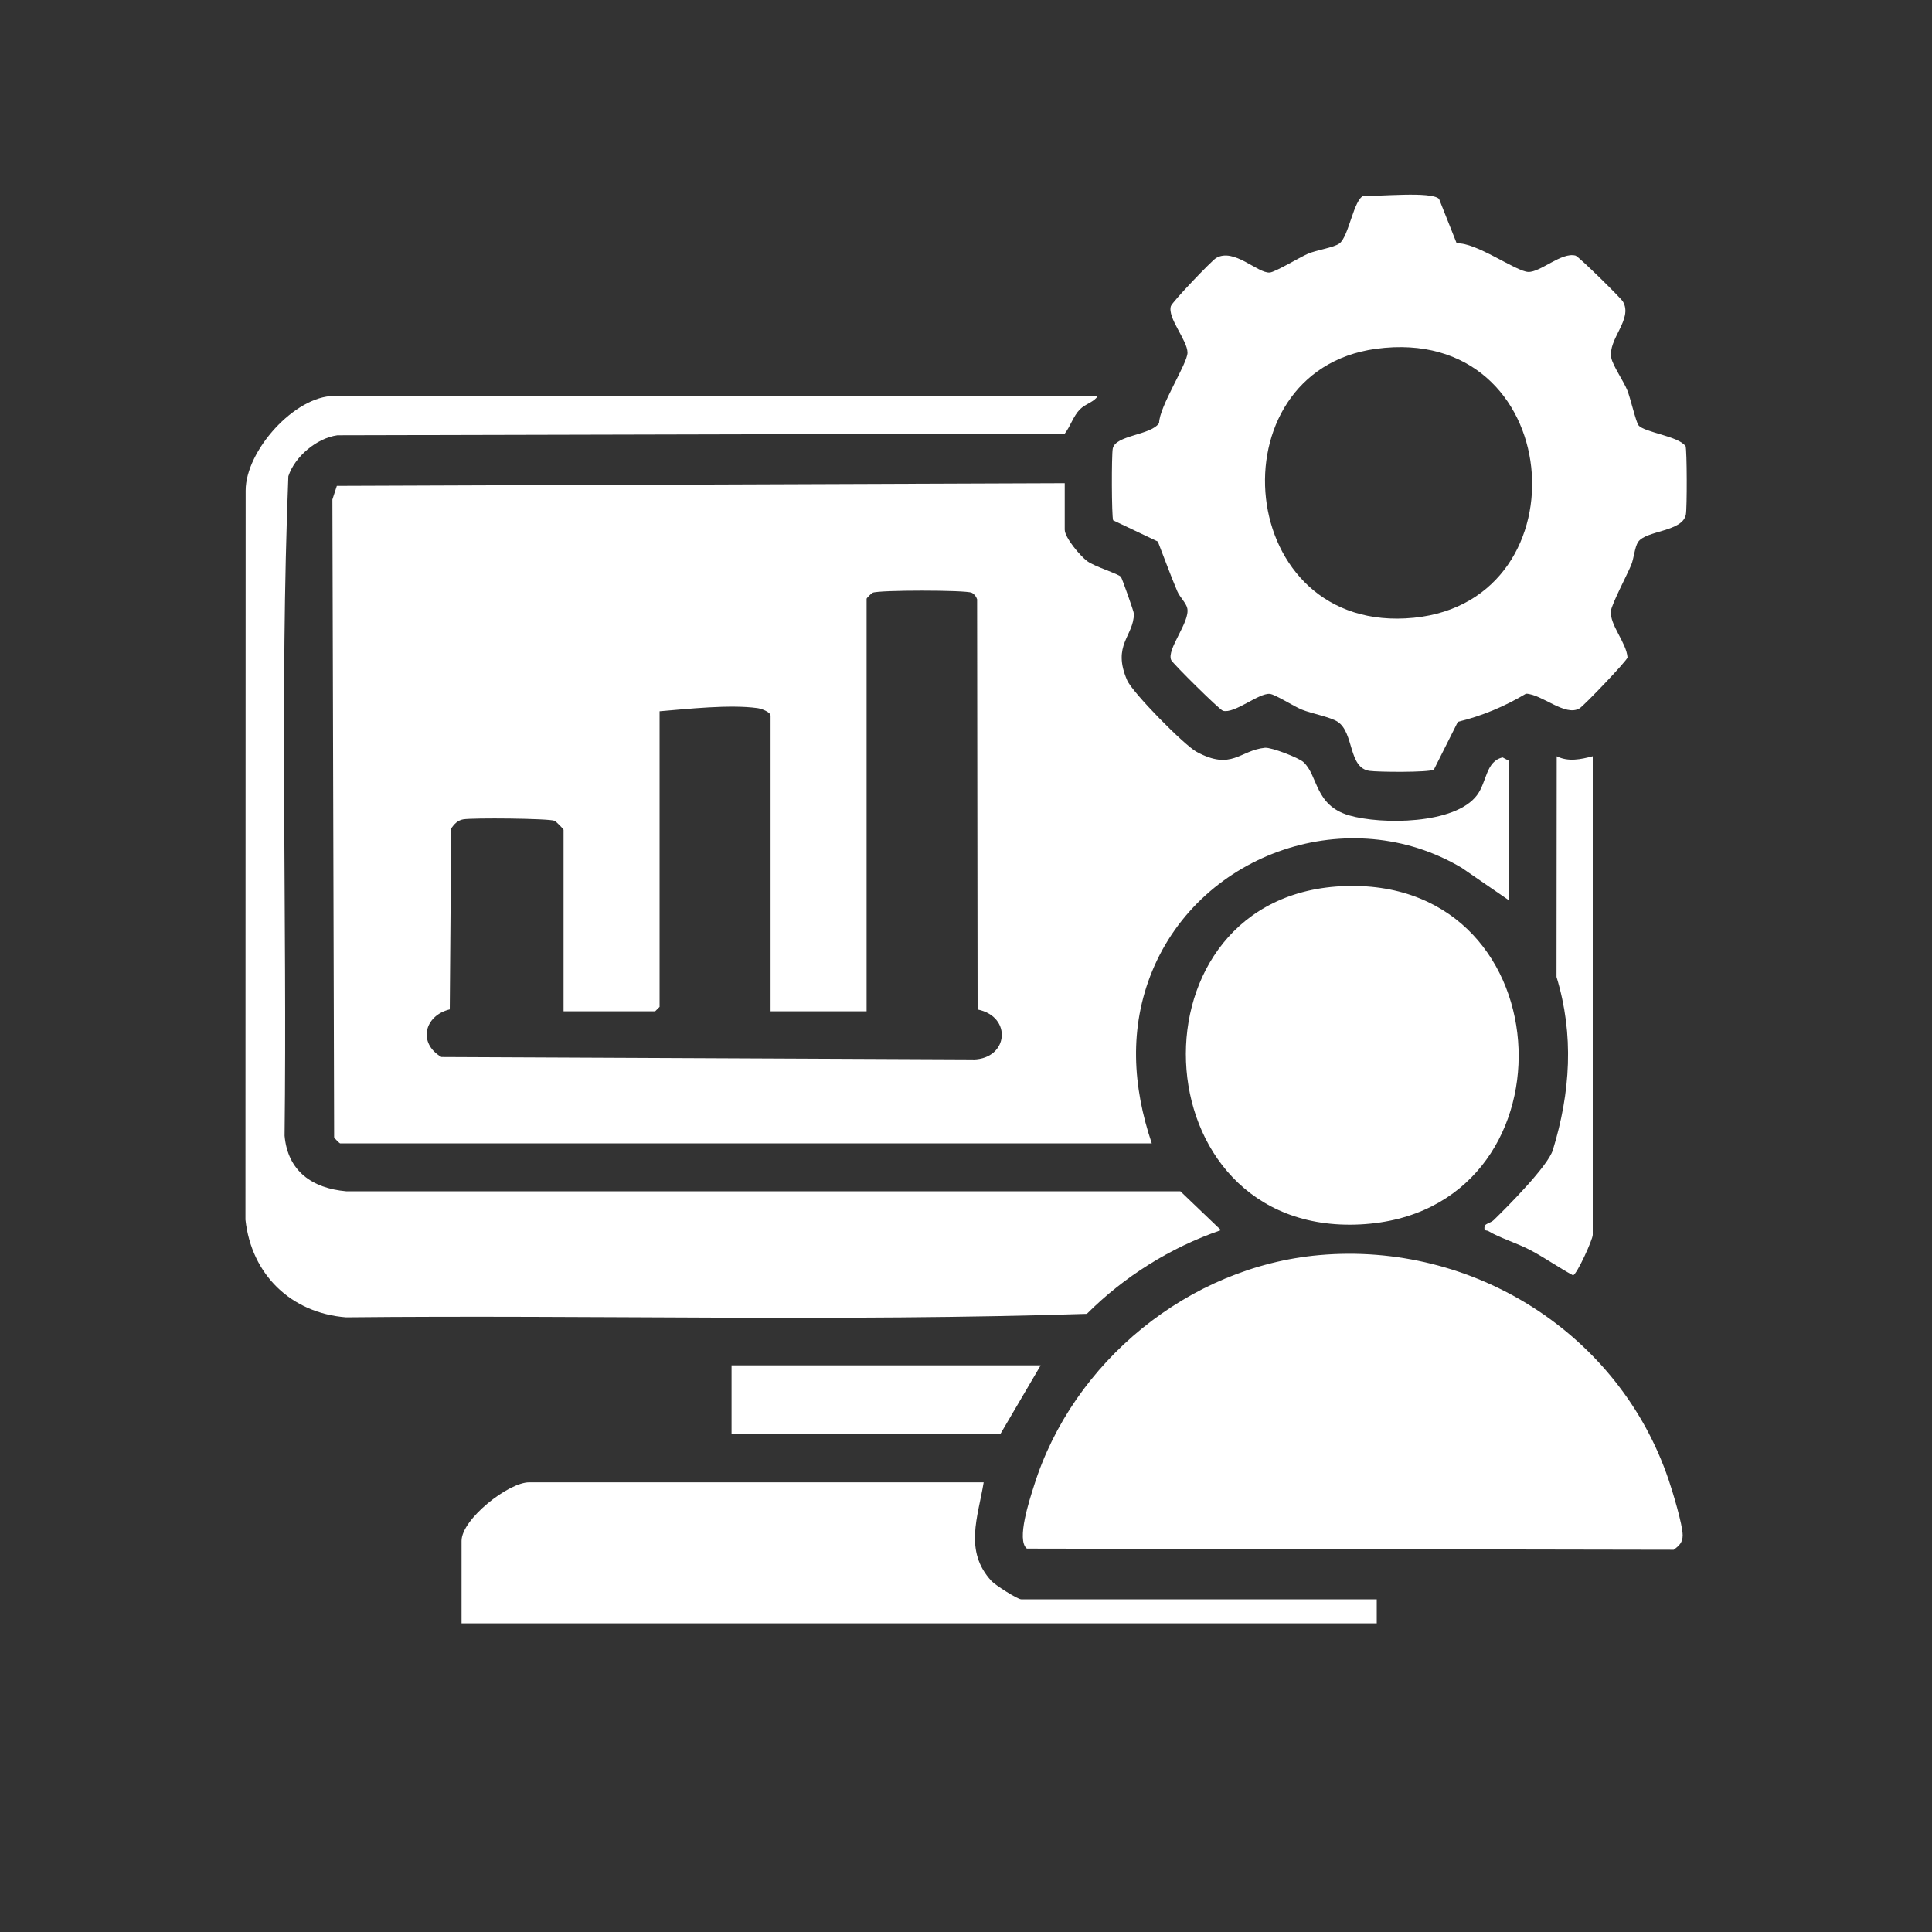
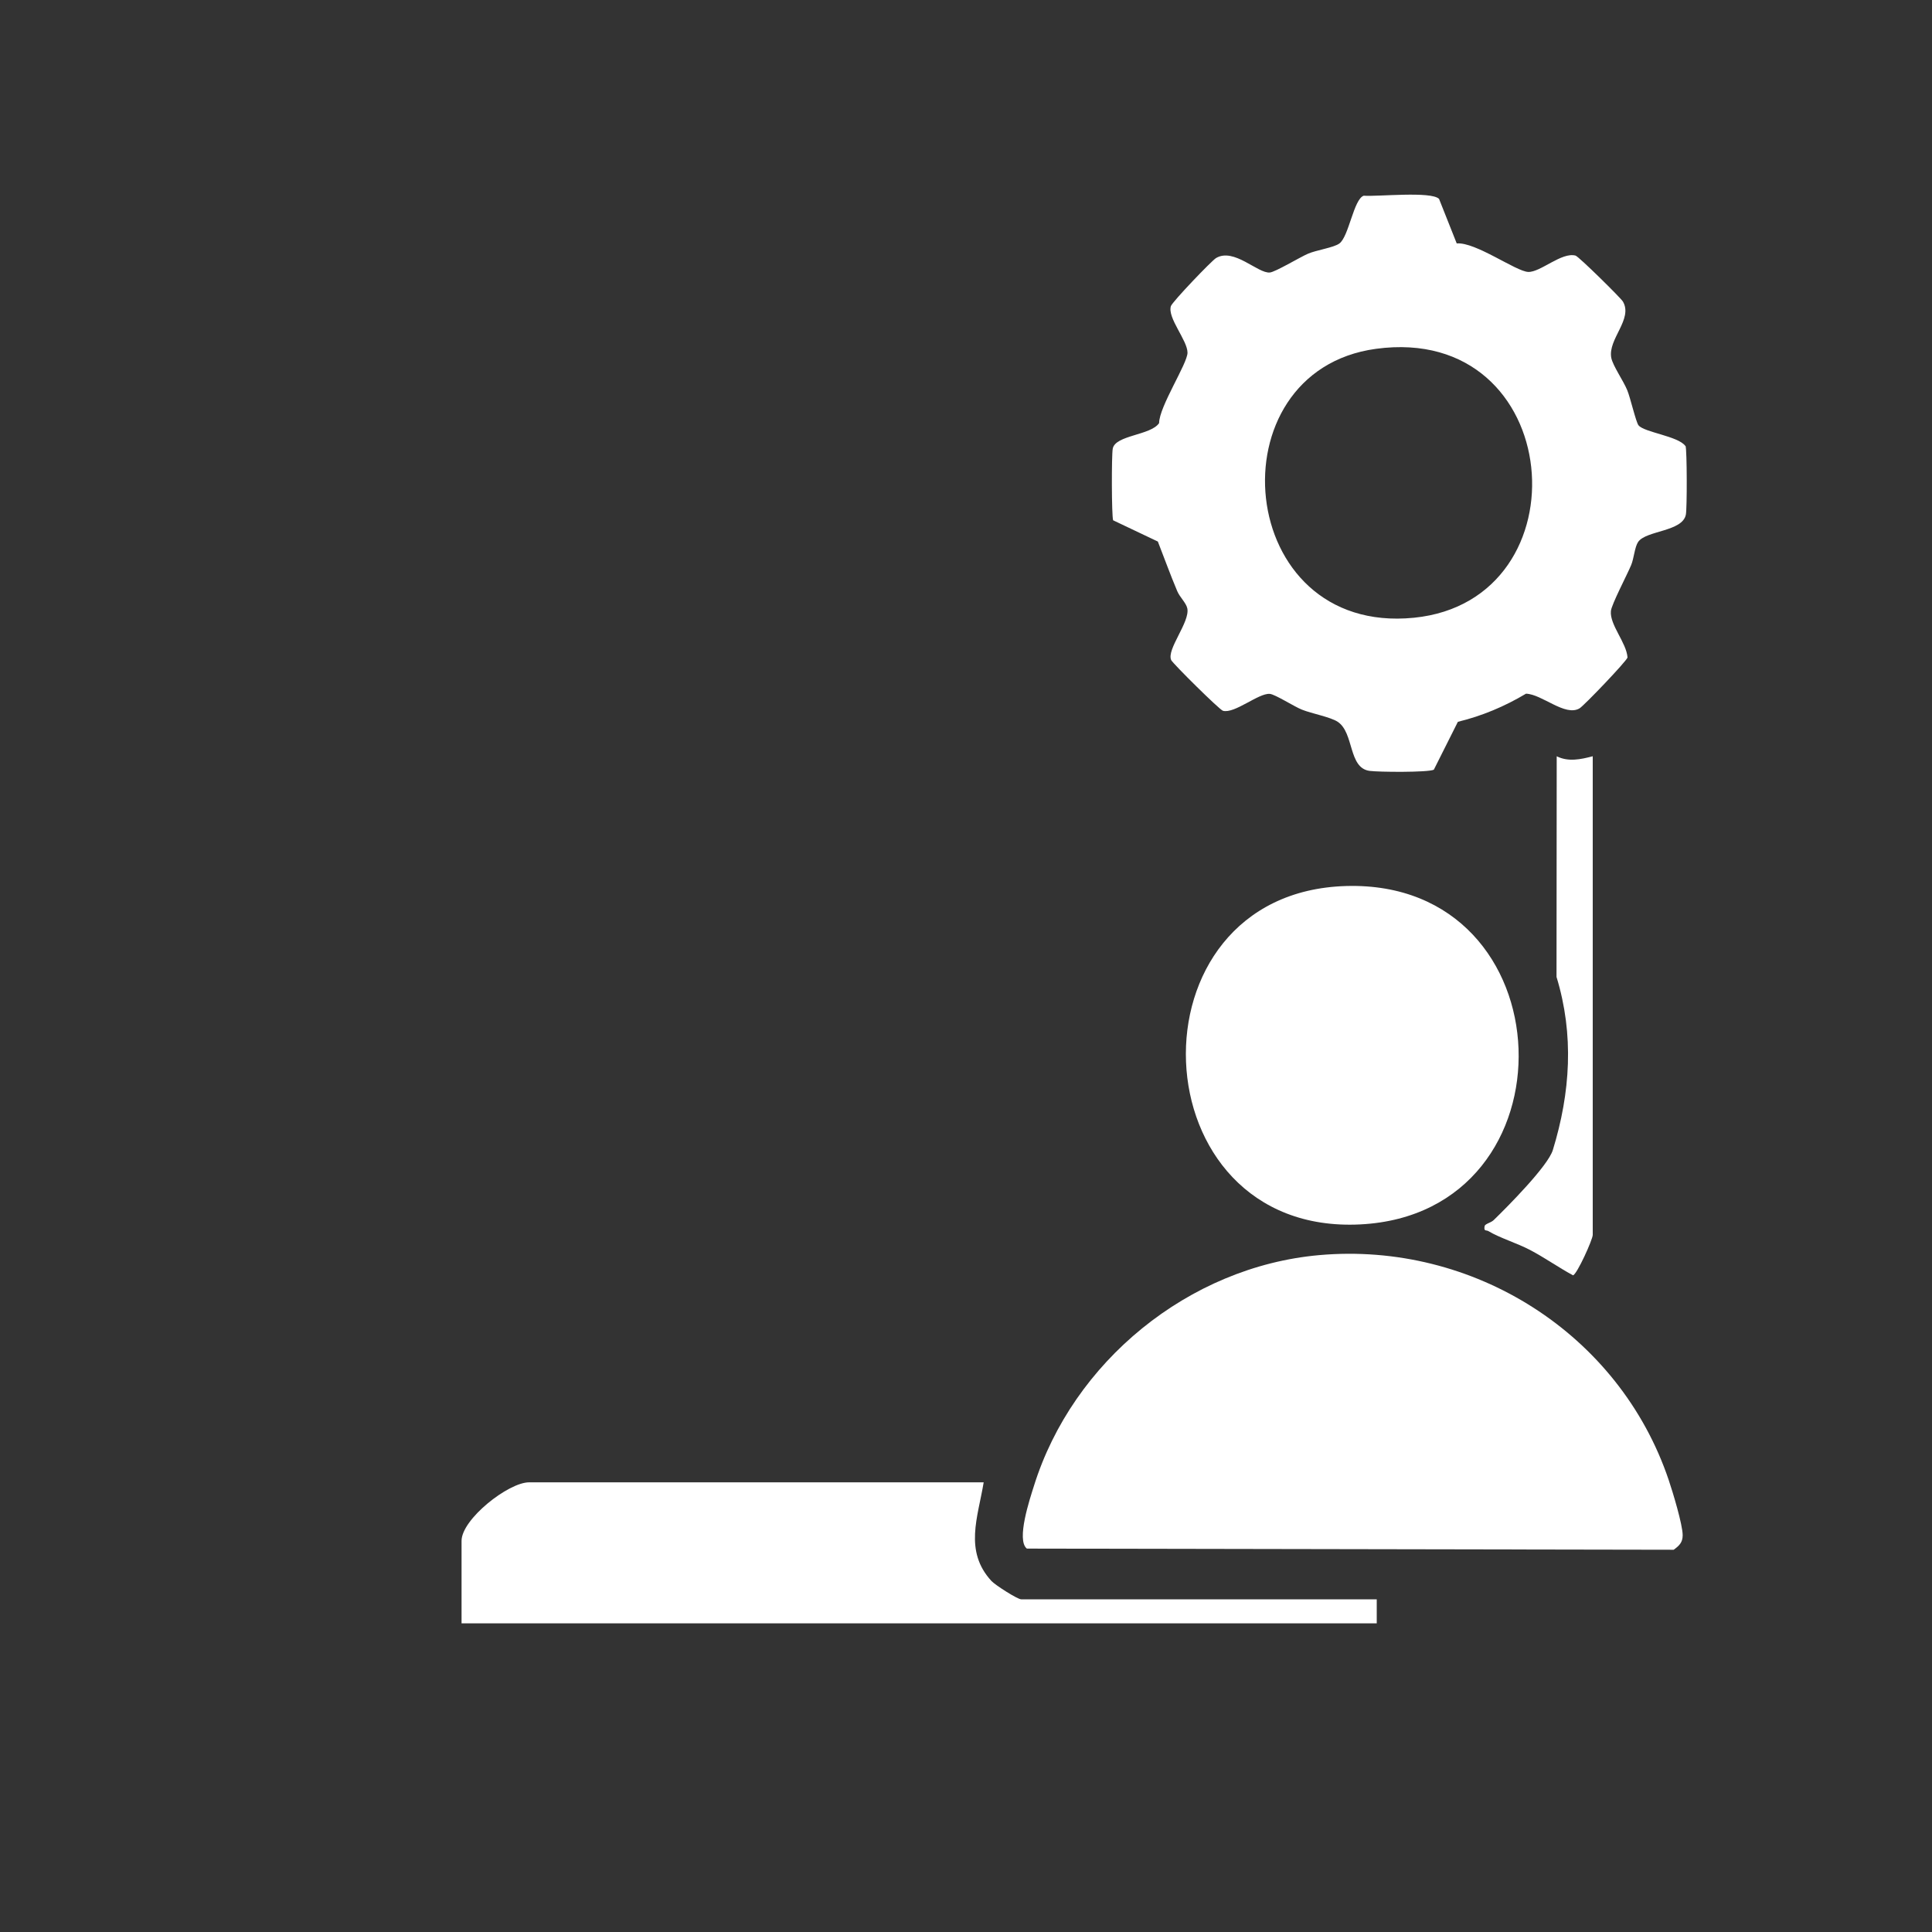
<svg xmlns="http://www.w3.org/2000/svg" id="Layer_1" data-name="Layer 1" viewBox="0 0 200 200">
  <rect x="0" y="0" width="200" height="200" fill="#333333" stroke="none" />
  <defs>
    <style>
      .cls-1 {
        fill: #fff;
      }
    </style>
  </defs>
-   <path class="cls-1" d="M155.55,78.41c-1.74.39-1.63,2.53-2.64,3.89-2.27,3.07-9.95,3.07-13.25,2.11-3.59-1.05-3.19-4.12-4.73-5.52-.51-.46-3.32-1.54-3.98-1.48-2.61.26-3.43,2.4-7.08.42-1.29-.7-6.63-6.12-7.19-7.41-1.59-3.66.69-4.56.7-6.89,0-.21-1.22-3.65-1.34-3.81-.25-.32-2.66-1.03-3.49-1.63-.71-.52-2.33-2.43-2.33-3.26v-4.81l-75.35.28-.46,1.41.18,66.02c.07.15.56.63.62.63h84.02c-1.99-5.9-2.36-11.97.04-17.82,5.09-12.39,20.5-17.57,32.05-10.7l4.87,3.35v-14.44l-.64-.34ZM100.76,109.67l-55.07-.25c-2.46-1.45-1.76-4.29.87-4.93l.15-18.74c.32-.45.67-.83,1.24-.93.93-.17,8.89-.1,9.46.15.16.07.93.86.93.93v18.79h9.48l.46-.46v-30.6c2.93-.24,7.22-.72,10.11-.33.41.05,1.38.4,1.38.79v30.6h9.94v-42.71c.03-.1.48-.55.63-.62.61-.29,9.65-.29,10.25,0,.26.12.48.41.56.68l.05,42.46c3.62.74,3.18,5.09-.43,5.18Z" />
-   <path class="cls-1" d="M126.37,127.35c-5.2,1.79-9.99,4.79-13.86,8.66-25.46.82-51.15.1-76.69.36-5.69-.45-9.79-4.42-10.41-10.1l.02-75.49c0-4.12,5.08-9.79,9.16-9.79h79.05c-.38.64-1.27.8-1.86,1.4-.68.7-.96,1.72-1.55,2.49l-75.3.18c-2.14.29-4.41,2.2-5.08,4.24-.9,22.66-.12,45.54-.39,68.27.33,3.68,2.87,5.44,6.37,5.75h86.36s4.2,4.02,4.2,4.02Z" />
  <path class="cls-1" d="M174.47,46.17c-.72-1.02-4.26-1.41-4.85-2.14-.27-.33-.85-2.88-1.17-3.64-.39-.96-1.48-2.51-1.65-3.34-.38-1.94,2.28-4.01,1.2-5.84-.22-.37-4.57-4.66-4.9-4.75-1.44-.39-3.64,1.74-4.9,1.69-1.27-.05-5.46-3.12-7.4-2.95l-1.83-4.61c-.81-.82-6.35-.22-7.8-.33-1.04.36-1.53,4.2-2.51,4.94-.59.44-2.38.68-3.27,1.07-.85.37-3.37,1.89-3.94,1.94-1.25.11-3.71-2.59-5.56-1.5-.46.27-4.54,4.54-4.68,4.98-.38,1.22,1.72,3.54,1.72,4.82,0,1.13-2.93,5.57-2.94,7.29-.87,1.28-4.54,1.23-4.8,2.65-.13.69-.12,6.94.04,7.41l4.63,2.2c.67,1.71,1.29,3.44,2.01,5.14.26.62.92,1.21,1.04,1.78.29,1.42-2.17,4.24-1.67,5.35.15.34,5,5.15,5.36,5.25,1.2.33,3.69-1.85,4.85-1.75.56.05,2.51,1.31,3.32,1.63,1.01.41,2.95.76,3.71,1.26,1.71,1.14,1.08,4.77,3.29,5.08.94.13,6.05.17,6.66-.12l2.49-4.96c2.49-.6,4.86-1.6,7.05-2.91,1.66.05,4.05,2.4,5.54,1.52.46-.27,4.9-4.91,4.97-5.27-.11-1.54-1.86-3.38-1.72-4.81.07-.69,1.68-3.75,2.1-4.76.29-.71.36-1.86.72-2.39.83-1.2,4.6-1.05,4.94-2.83.13-.67.12-6.64-.03-7.1ZM146.36,63.95c-18.61,1.85-20.9-25.53-3.92-27.84,19.65-2.67,21.9,26.05,3.92,27.84Z" />
  <path class="cls-1" d="M174.19,158.93c0,.75-.37,1.09-.93,1.5l-66.96-.12c-1.12-.88.31-5.15.73-6.48,4.01-12.86,16.03-22.7,29.53-23.9,15.93-1.42,31.06,8.11,36.18,23.27.41,1.21,1.45,4.63,1.45,5.73Z" />
  <path class="cls-1" d="M140.82,126.75c-23.14,1.18-24.49-34.38-1.46-35.03,22.99-.65,24.09,33.88,1.46,35.03Z" />
  <path class="cls-1" d="M142.52,165.56v2.49H47.78v-8.54c0-2.24,4.85-6.06,6.99-6.06h47.06c-.59,3.6-2.06,7.11.81,10.22.39.42,2.69,1.89,3.07,1.89h36.81Z" />
  <path class="cls-1" d="M164.88,78.28v49.55c0,.49-1.64,4.1-2.04,4.19-1.52-.82-2.95-1.84-4.48-2.64-1.32-.69-3.13-1.24-4.27-1.93-.25-.15-.51.07-.4-.54.07-.23.67-.34.94-.61,1.44-1.4,5.61-5.59,6.12-7.25,1.82-5.94,2.21-11.93.38-17.92l.02-22.84c1.21.6,2.49.32,3.72,0Z" />
-   <polygon class="cls-1" points="107.73 141.34 103.54 148.48 75.73 148.48 75.73 141.34 107.73 141.34" />
</svg>